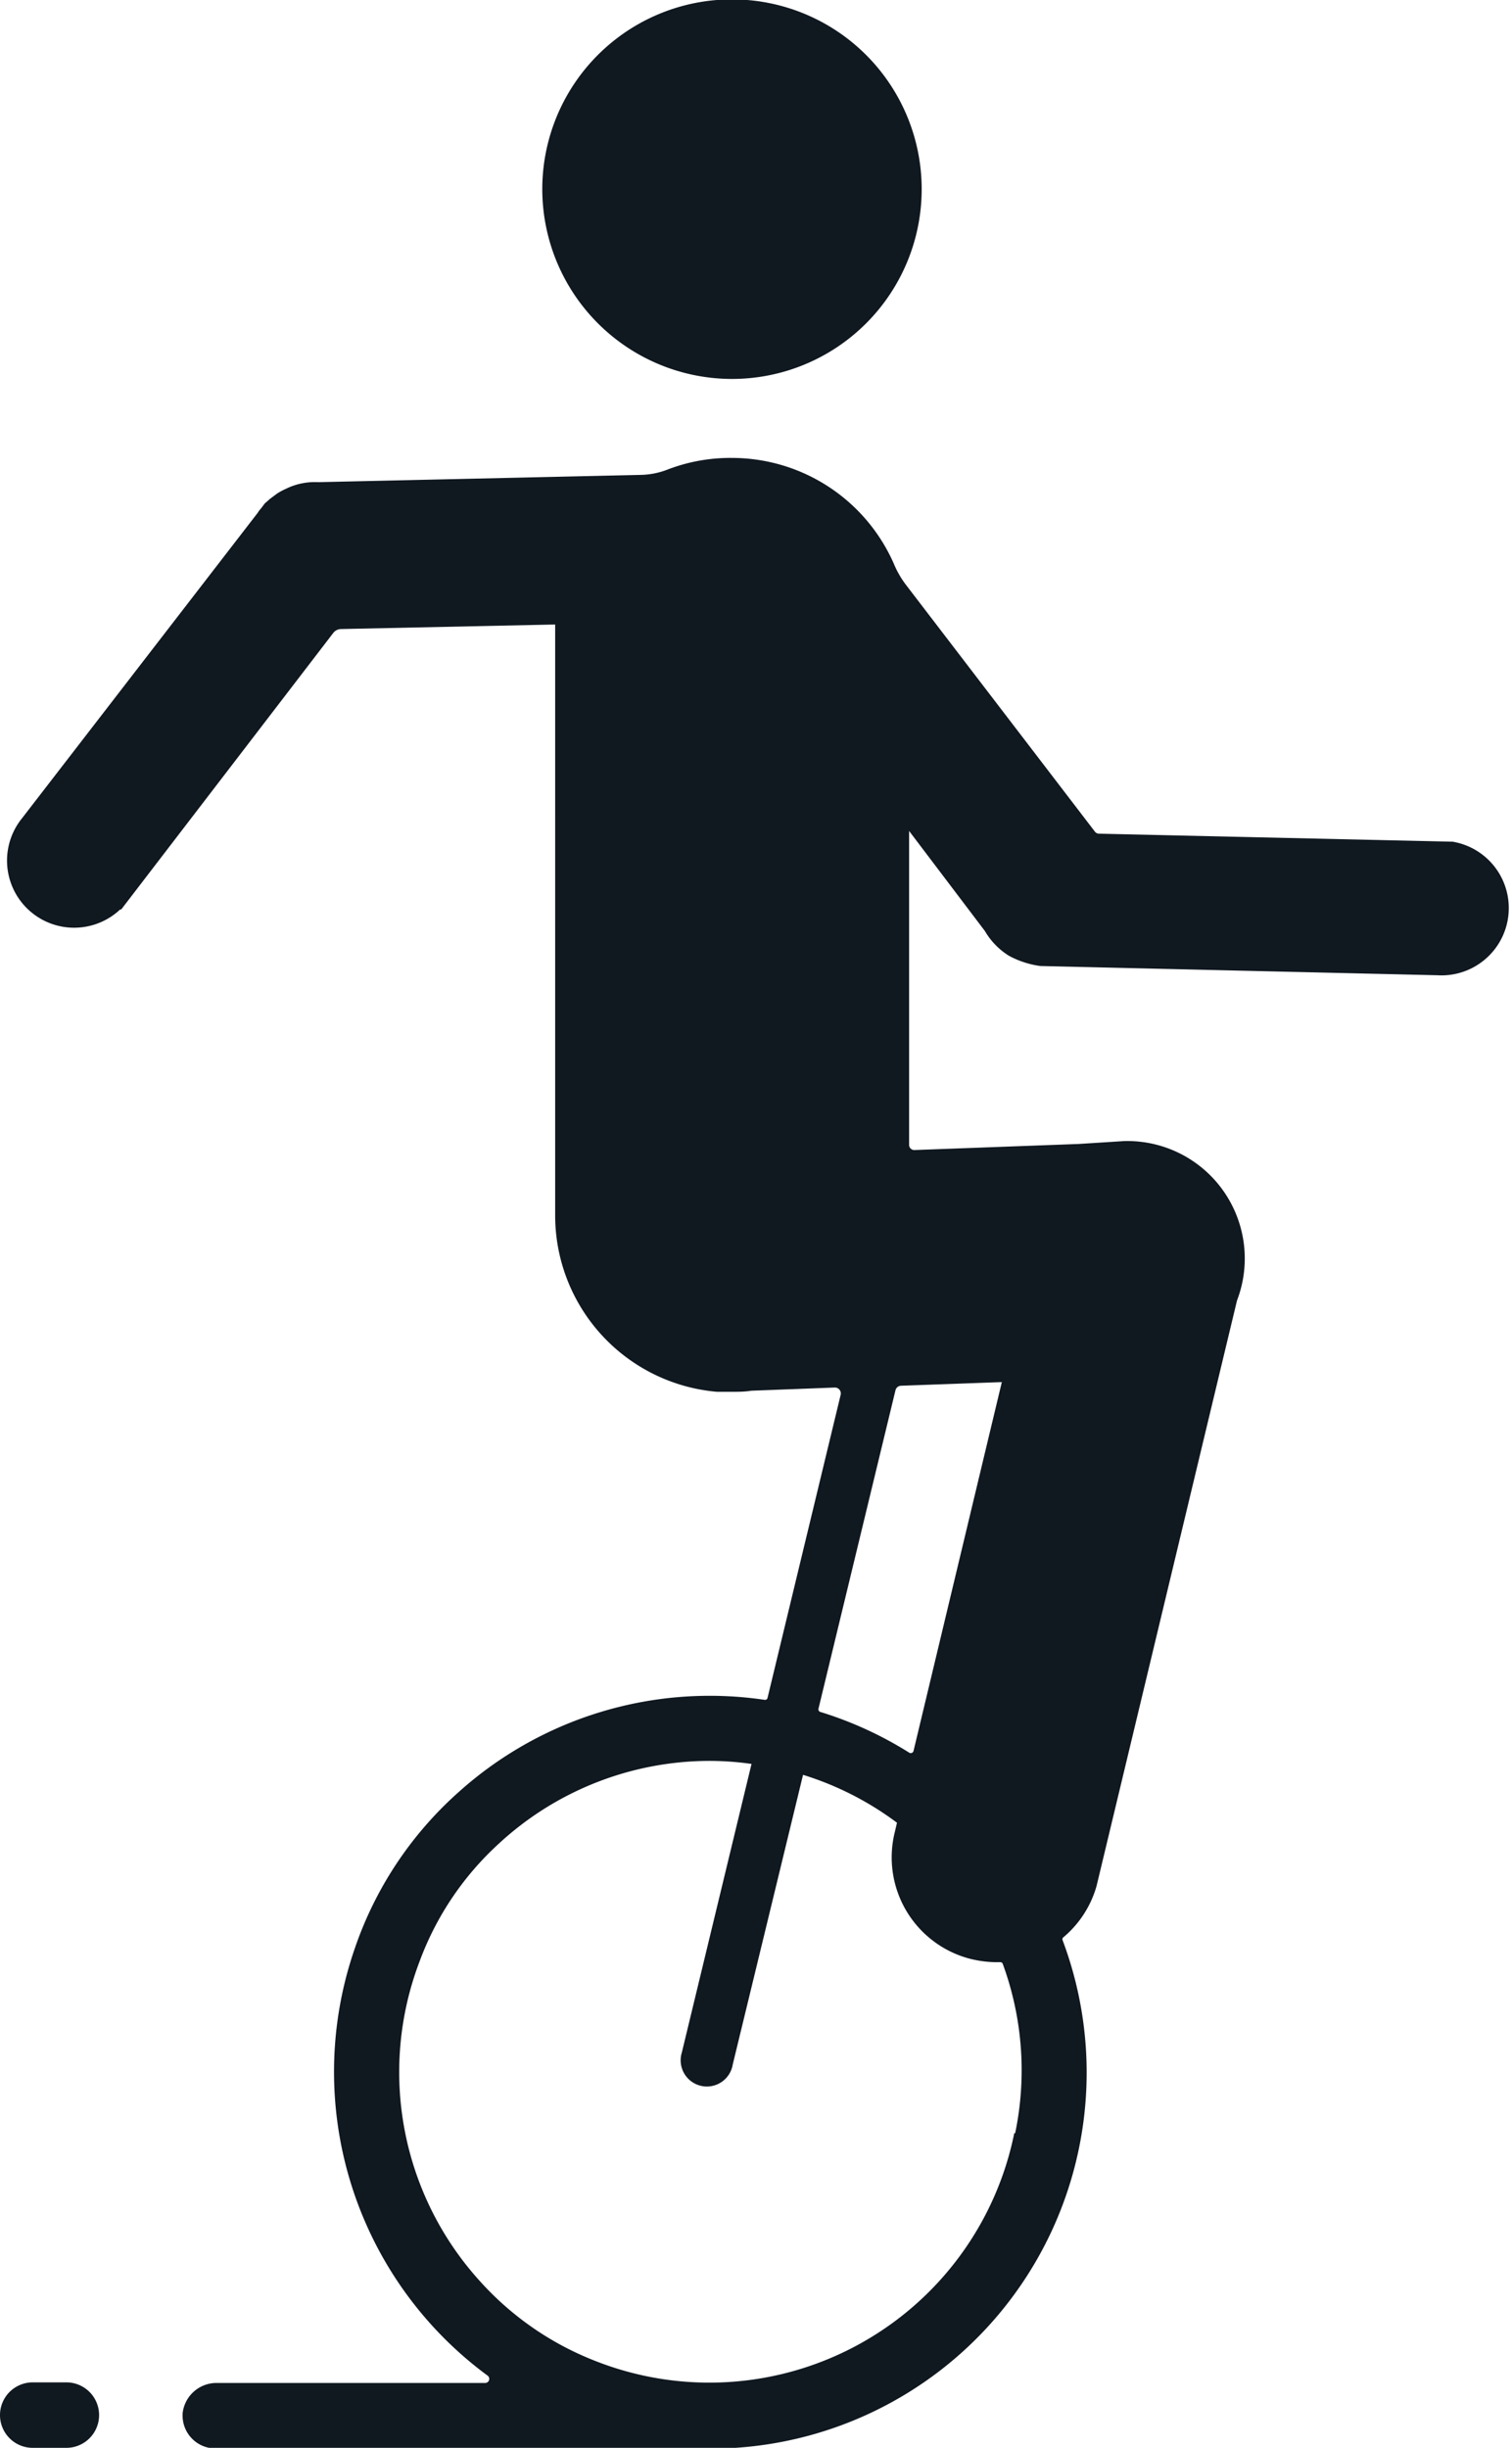
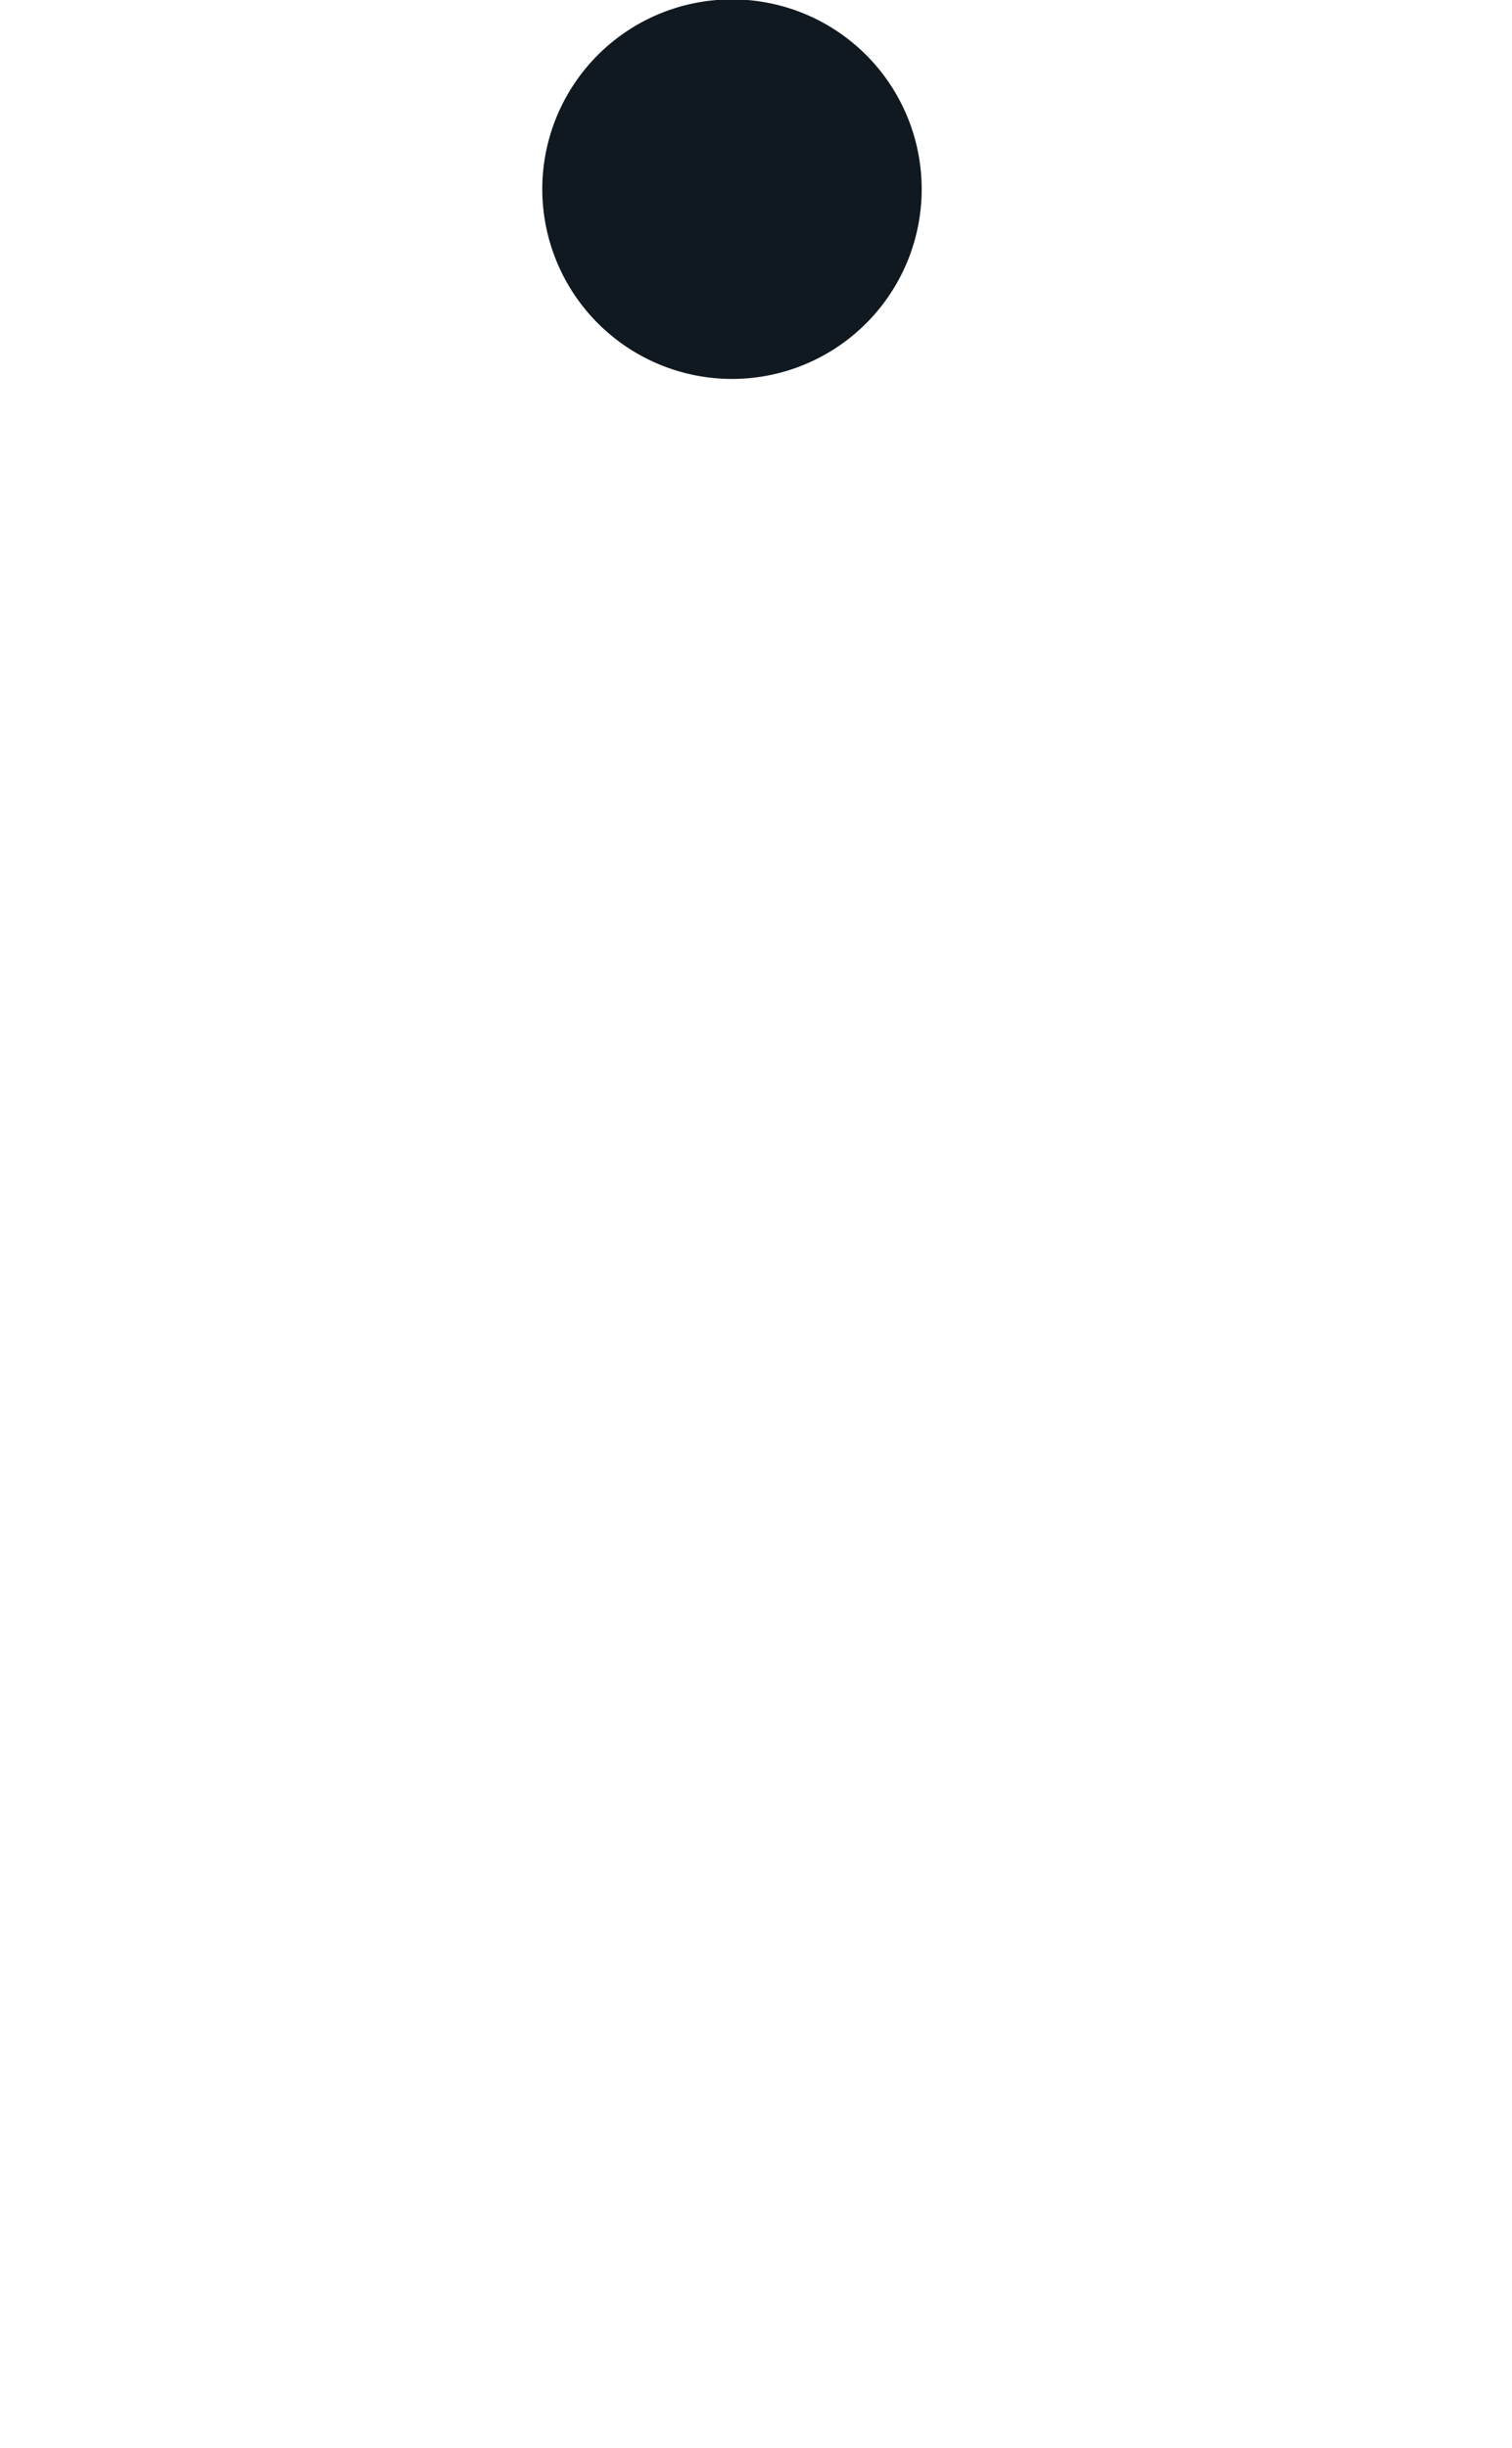
<svg xmlns="http://www.w3.org/2000/svg" viewBox="0 0 99.79 161.49">
  <defs>
    <style>.cls-1{fill:#101820;}</style>
  </defs>
  <title>Asset 1as3</title>
  <g id="Layer_2" data-name="Layer 2">
    <g id="Layer_1-2" data-name="Layer 1">
      <path class="cls-1" d="M48.31,25A12.52,12.52,0,1,0,35.79,12.52,12.53,12.53,0,0,0,48.31,25Z" />
-       <path class="cls-1" d="M95.94,55.53h0L72.54,55a.35.35,0,0,1-.29-.15L59.79,38.58A6.21,6.21,0,0,1,59,37.21a11.68,11.68,0,0,0-10.7-7h0A11.56,11.56,0,0,0,44,31a5.11,5.11,0,0,1-1.73.33L21,31.81h0a4.3,4.3,0,0,0-2.05.4l-.19.09a4.31,4.31,0,0,0-.47.26l-.47.35-.18.16c-.06.06-.12.09-.17.15h0l-.25.33a1.86,1.86,0,0,0-.21.28L1.44,54h0a4.43,4.43,0,0,0,6.49,6H8L22,41.75a.66.66,0,0,1,.49-.25l14.15-.3c0,.22,0,.43,0,.65V80.19A11.68,11.68,0,0,0,47.32,91.82h.22c.25,0,.51,0,.77,0h0c.43,0,.84,0,1.26-.07l5.51-.21a.39.39,0,0,1,.4.49L50.66,112a.17.17,0,0,1-.21.14,24.79,24.79,0,0,0-20.16,6.07,24.3,24.3,0,0,0-6.87,10.32,24.88,24.88,0,0,0,8.74,28.18.27.27,0,0,1-.16.5H14.33a2.25,2.25,0,0,0-2.27,1.94,2.17,2.17,0,0,0,2.15,2.38H47.34a2.33,2.33,0,0,0,.38,0A24.81,24.81,0,0,0,70.13,128a.16.16,0,0,1,.05-.19,6.86,6.86,0,0,0,2.19-3.38h0L81.64,85.8a7.75,7.75,0,0,0-7.45-10.52l-3,.19-10.83.4a.34.34,0,0,1-.36-.34V54.82L65,61.42h0a4.75,4.75,0,0,0,1.58,1.63,6.06,6.06,0,0,0,2.08.68h0l26.22.61h0a4.44,4.44,0,0,0,1-8.81Zm-29,85.2a20.53,20.53,0,0,1-27.72,15,20,20,0,0,1-7.54-5.23,20.51,20.51,0,0,1-4-21.07,19.82,19.82,0,0,1,5.22-7.78,20.54,20.54,0,0,1,13.92-5.48,20,20,0,0,1,2.78.2L45,135.41a1.73,1.73,0,1,0,3.36.79L53,117.09a20.42,20.42,0,0,1,6.2,3.16l-.15.64h0A6.91,6.91,0,0,0,64,129.22a7.39,7.39,0,0,0,2,.23.17.17,0,0,1,.18.11A20.38,20.38,0,0,1,67,140.73Zm-.82-49.55-5.83,24.34a.19.19,0,0,1-.28.11,24.62,24.62,0,0,0-5.87-2.69.18.18,0,0,1-.12-.22l5.08-21a.39.39,0,0,1,.37-.3Z" />
-       <path class="cls-1" d="M4.38,157.17H2.16a2.16,2.16,0,0,0,0,4.32H4.38a2.16,2.16,0,0,0,0-4.32Z" />
    </g>
  </g>
</svg>